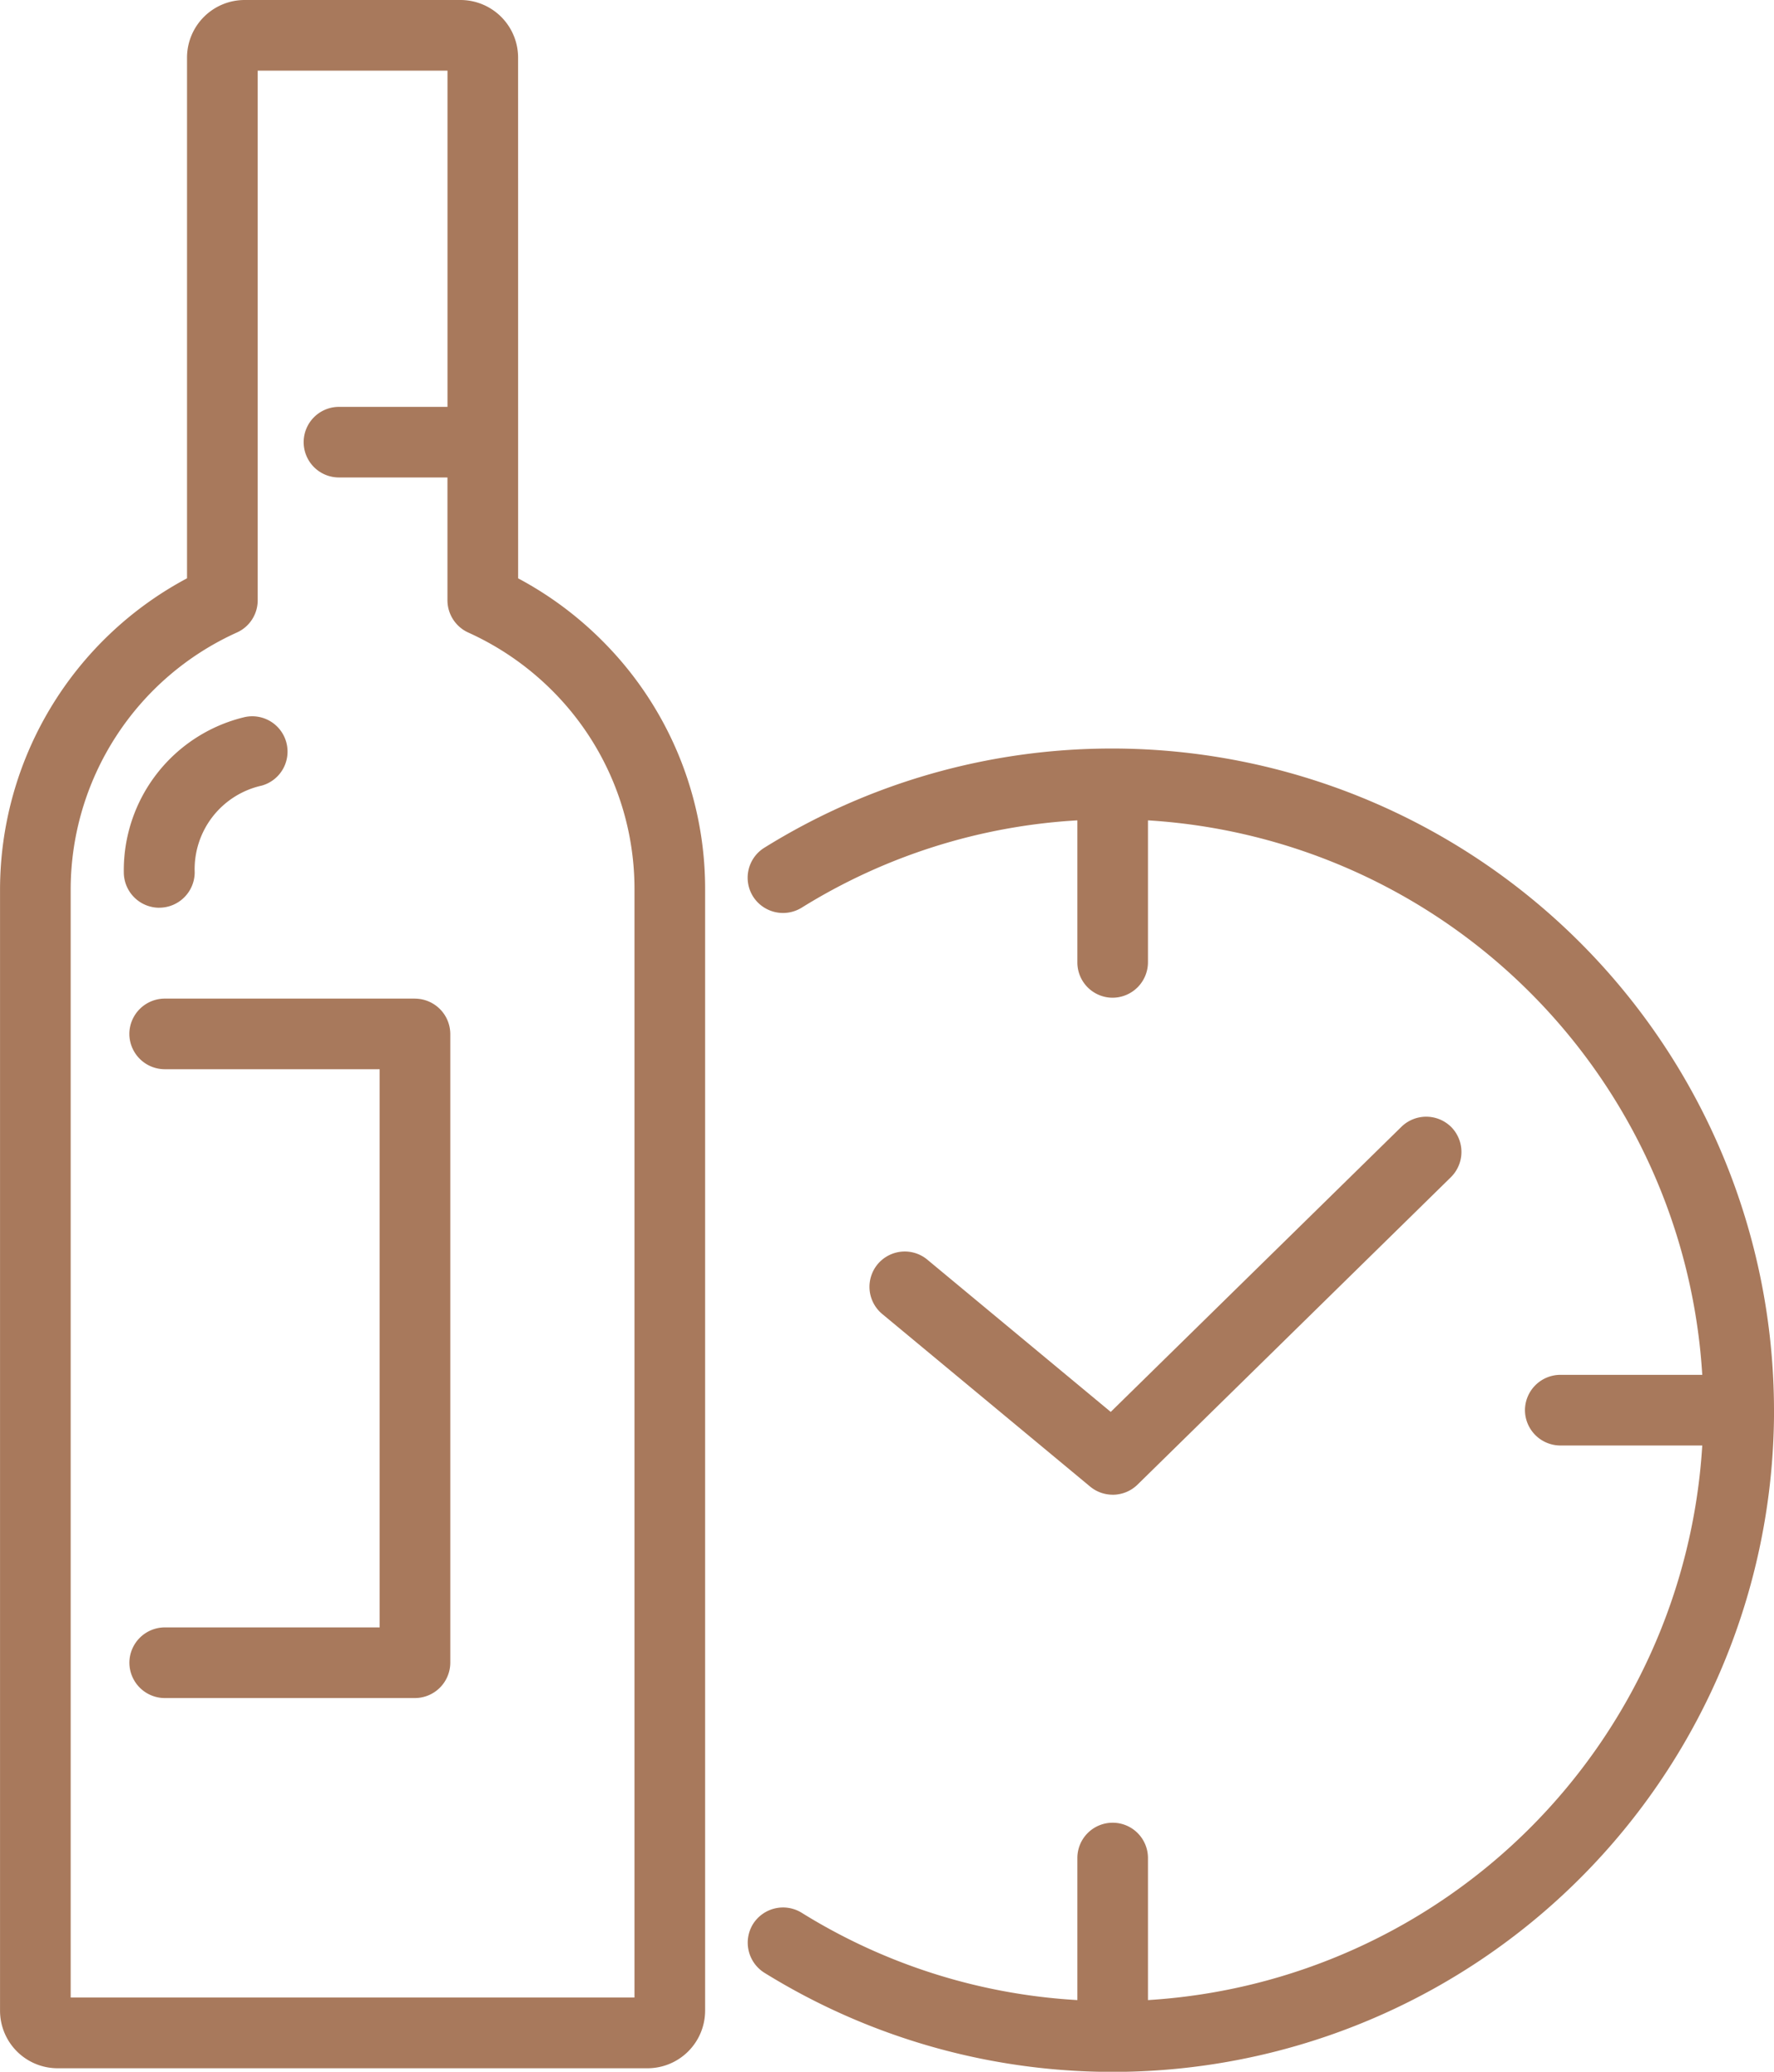
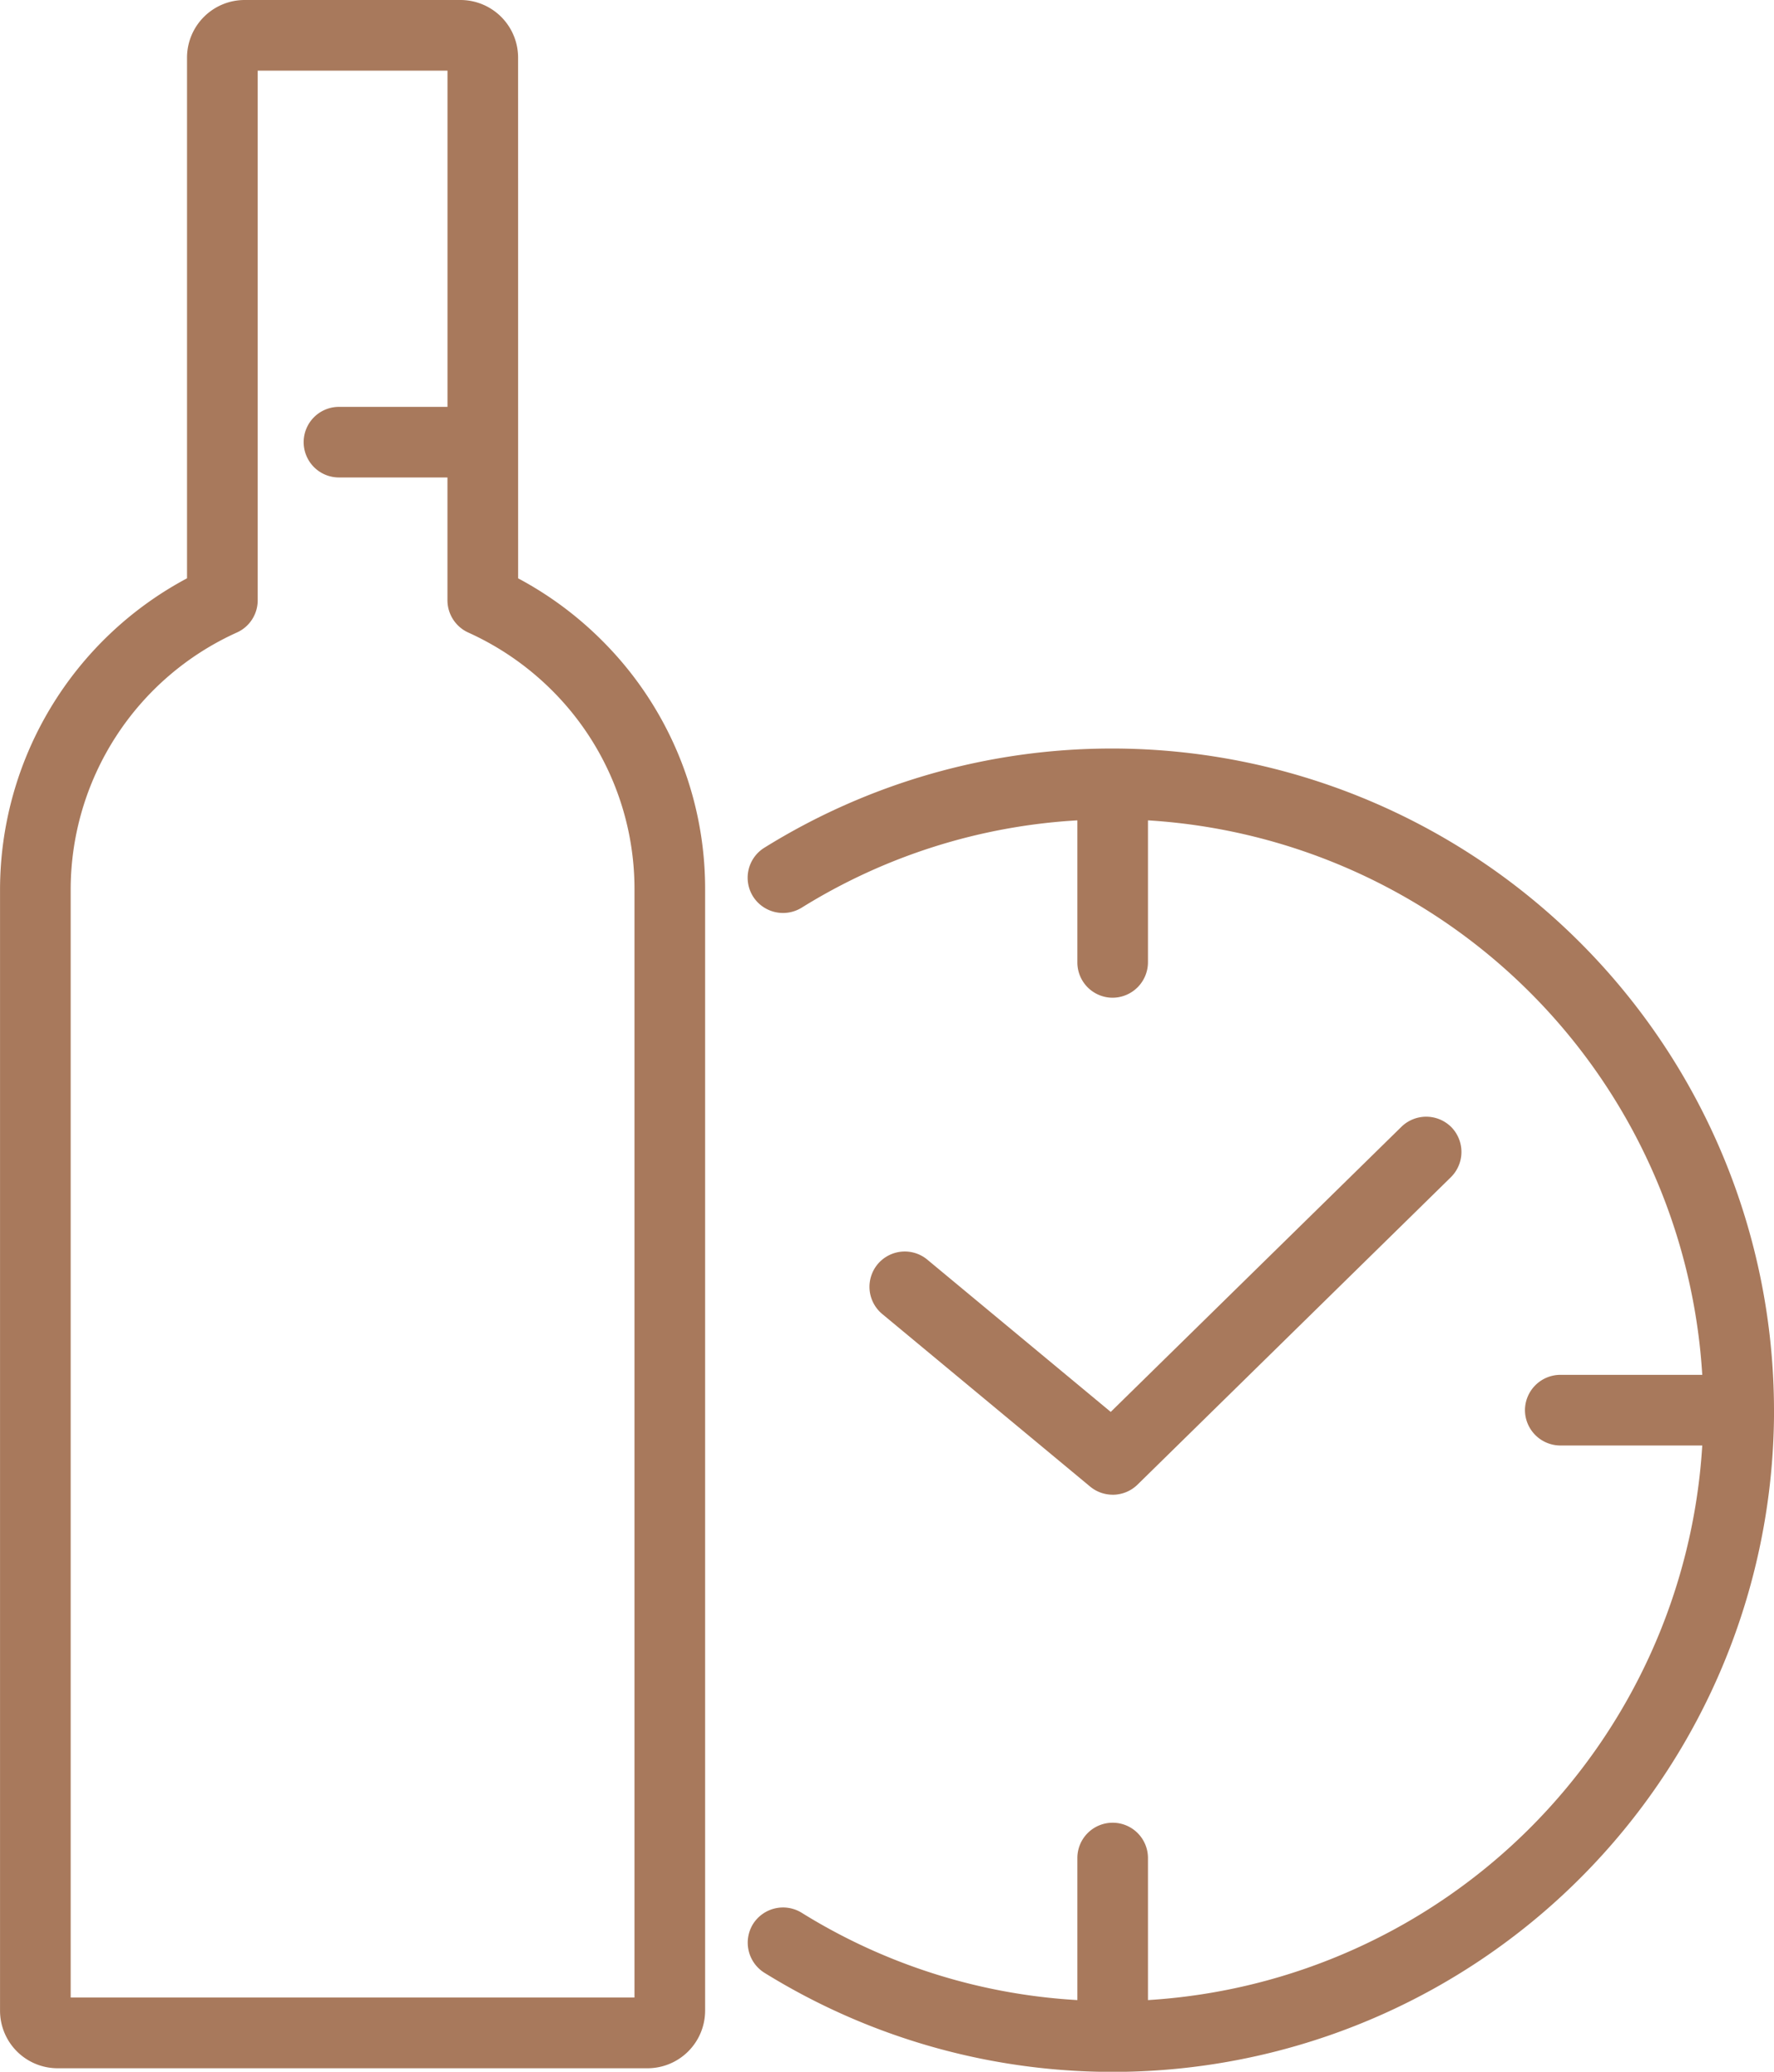
<svg xmlns="http://www.w3.org/2000/svg" width="49.978" height="58.348" viewBox="0 0 49.978 58.348">
  <g id="Groupe_129" data-name="Groupe 129" transform="translate(0 0)">
    <g id="Groupe_124" data-name="Groupe 124" transform="translate(0 0)">
      <path id="Tracé_7630" data-name="Tracé 7630" d="M834.74-1534.892a1.624,1.624,0,0,0-1.622-1.622h-6.083a1.624,1.624,0,0,0-1.622,1.622v14.665a9.947,9.947,0,0,0-3.848,3.655,9.947,9.947,0,0,0-1.42,5.114v31.57a1.623,1.623,0,0,0,1.622,1.623h16.62a1.624,1.624,0,0,0,1.622-1.623v-31.57a9.863,9.863,0,0,0-2.908-7.02,9.96,9.96,0,0,0-2.36-1.748Zm.954,17.821a7.89,7.89,0,0,1,2.325,5.613v31.2H822.135v-31.2a7.946,7.946,0,0,1,1.274-4.311,7.95,7.95,0,0,1,3.408-2.931.994.994,0,0,0,.587-.907v-14.917h5.347v9.469h-3.058a.994.994,0,0,0-.994.994.994.994,0,0,0,.994.994h3.057v3.46a1,1,0,0,0,.583.906,8,8,0,0,1,2.36,1.629Z" transform="translate(-820.144 1536.514)" fill="#a8795c" />
    </g>
    <g id="Groupe_125" data-name="Groupe 125" transform="translate(3.496 20.171)">
-       <path id="Tracé_7631" data-name="Tracé 7631" d="M850.667-1360.763a1,1,0,0,0,.994-.994,2.413,2.413,0,0,1,.5-1.563,2.418,2.418,0,0,1,1.386-.881.994.994,0,0,0,.7-1.2.994.994,0,0,0-1.187-.728,4.435,4.435,0,0,0-2.465,1.592,4.436,4.436,0,0,0-.931,2.783,1,1,0,0,0,.995.992Z" transform="translate(-849.672 1366.156)" fill="#a8795c" />
-     </g>
+       </g>
    <g id="Groupe_126" data-name="Groupe 126" transform="translate(3.644 28.124)">
-       <path id="Tracé_7632" data-name="Tracé 7632" d="M858.97-1298.986h-7.051a1,1,0,0,0-.995.995,1,1,0,0,0,.995.994h6.057v15.72h-6.056a1,1,0,0,0-.995.995,1,1,0,0,0,.995.995h7.051a1,1,0,0,0,.995-.995v-17.708a1,1,0,0,0-.995-.995Z" transform="translate(-850.924 1298.986)" fill="#a8795c" />
-     </g>
+       </g>
    <g id="Groupe_127" data-name="Groupe 127" transform="translate(21.063 21.081)">
      <path id="Tracé_7633" data-name="Tracé 7633" d="M1026.953-1339.8v-.068h0a18.656,18.656,0,0,0-5.466-13.136,18.658,18.658,0,0,0-13.138-5.461h-.055a18.534,18.534,0,0,0-9.787,2.795.994.994,0,0,0-.443.619.994.994,0,0,0,.125.751,1,1,0,0,0,1.37.318,16.5,16.5,0,0,1,7.768-2.46v4a.994.994,0,0,0,.994.995,1,1,0,0,0,.995-.995v-4a16.668,16.668,0,0,1,10.766,4.85,16.664,16.664,0,0,1,4.85,10.766h-4a1,1,0,0,0-.995.995,1,1,0,0,0,.995.995h4a16.671,16.671,0,0,1-4.849,10.768,16.67,16.67,0,0,1-10.767,4.851v-4a.994.994,0,0,0-.995-.995.994.994,0,0,0-.994.995v4a16.5,16.5,0,0,1-7.768-2.46,1,1,0,0,0-1.37.319,1,1,0,0,0,.318,1.37,18.629,18.629,0,0,0,12.657,2.575,18.633,18.633,0,0,0,11.29-6.274,18.633,18.633,0,0,0,4.5-12.109Z" transform="translate(-998.038 1358.465)" fill="#a8795c" />
    </g>
    <g id="Groupe_128" data-name="Groupe 128" transform="translate(24.493 31.448)">
      <path id="Tracé_7634" data-name="Tracé 7634" d="M1033.865-1260.265a1,1,0,0,0,.7-.284l8.83-8.66a1,1,0,0,0,.014-1.407,1,1,0,0,0-1.406-.014l-8.192,8.032-5.156-4.279h0a.994.994,0,0,0-.731-.235,1,1,0,0,0-.681.356,1,1,0,0,0-.224.734,1,1,0,0,0,.366.676l5.847,4.852a.994.994,0,0,0,.636.228Z" transform="translate(-1027.012 1270.914)" fill="#a8795c" />
    </g>
  </g>
</svg>